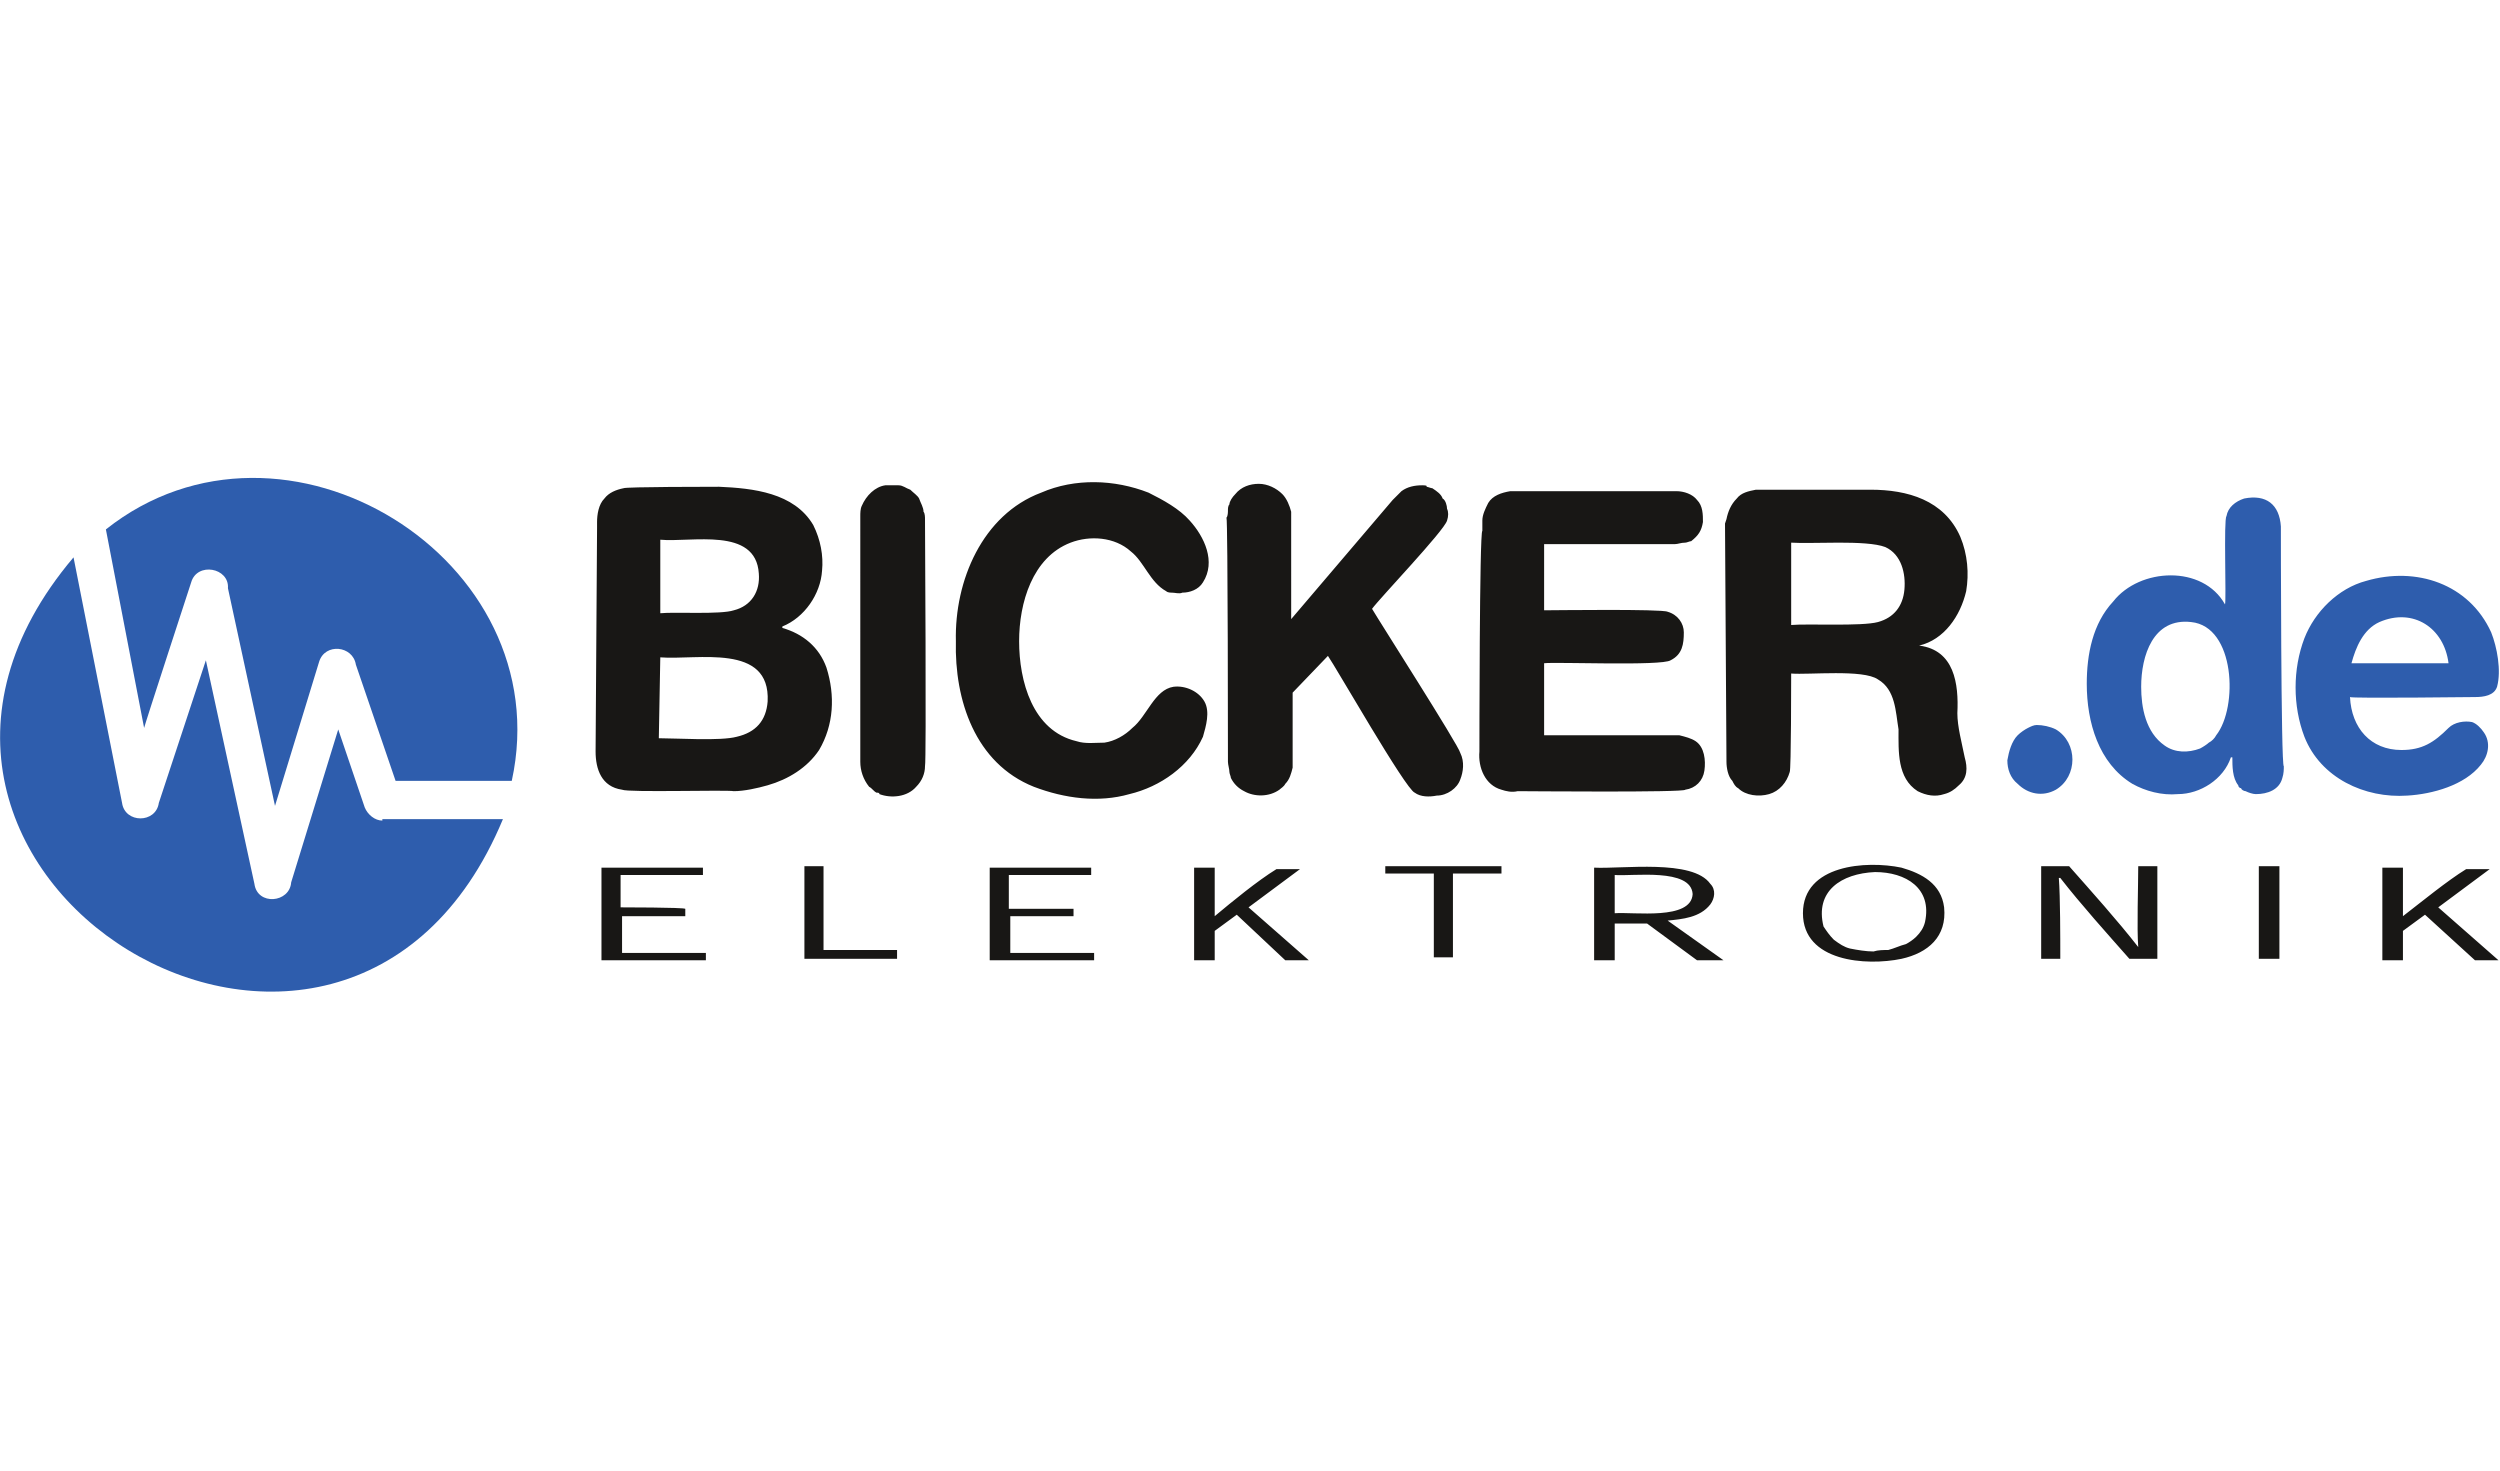
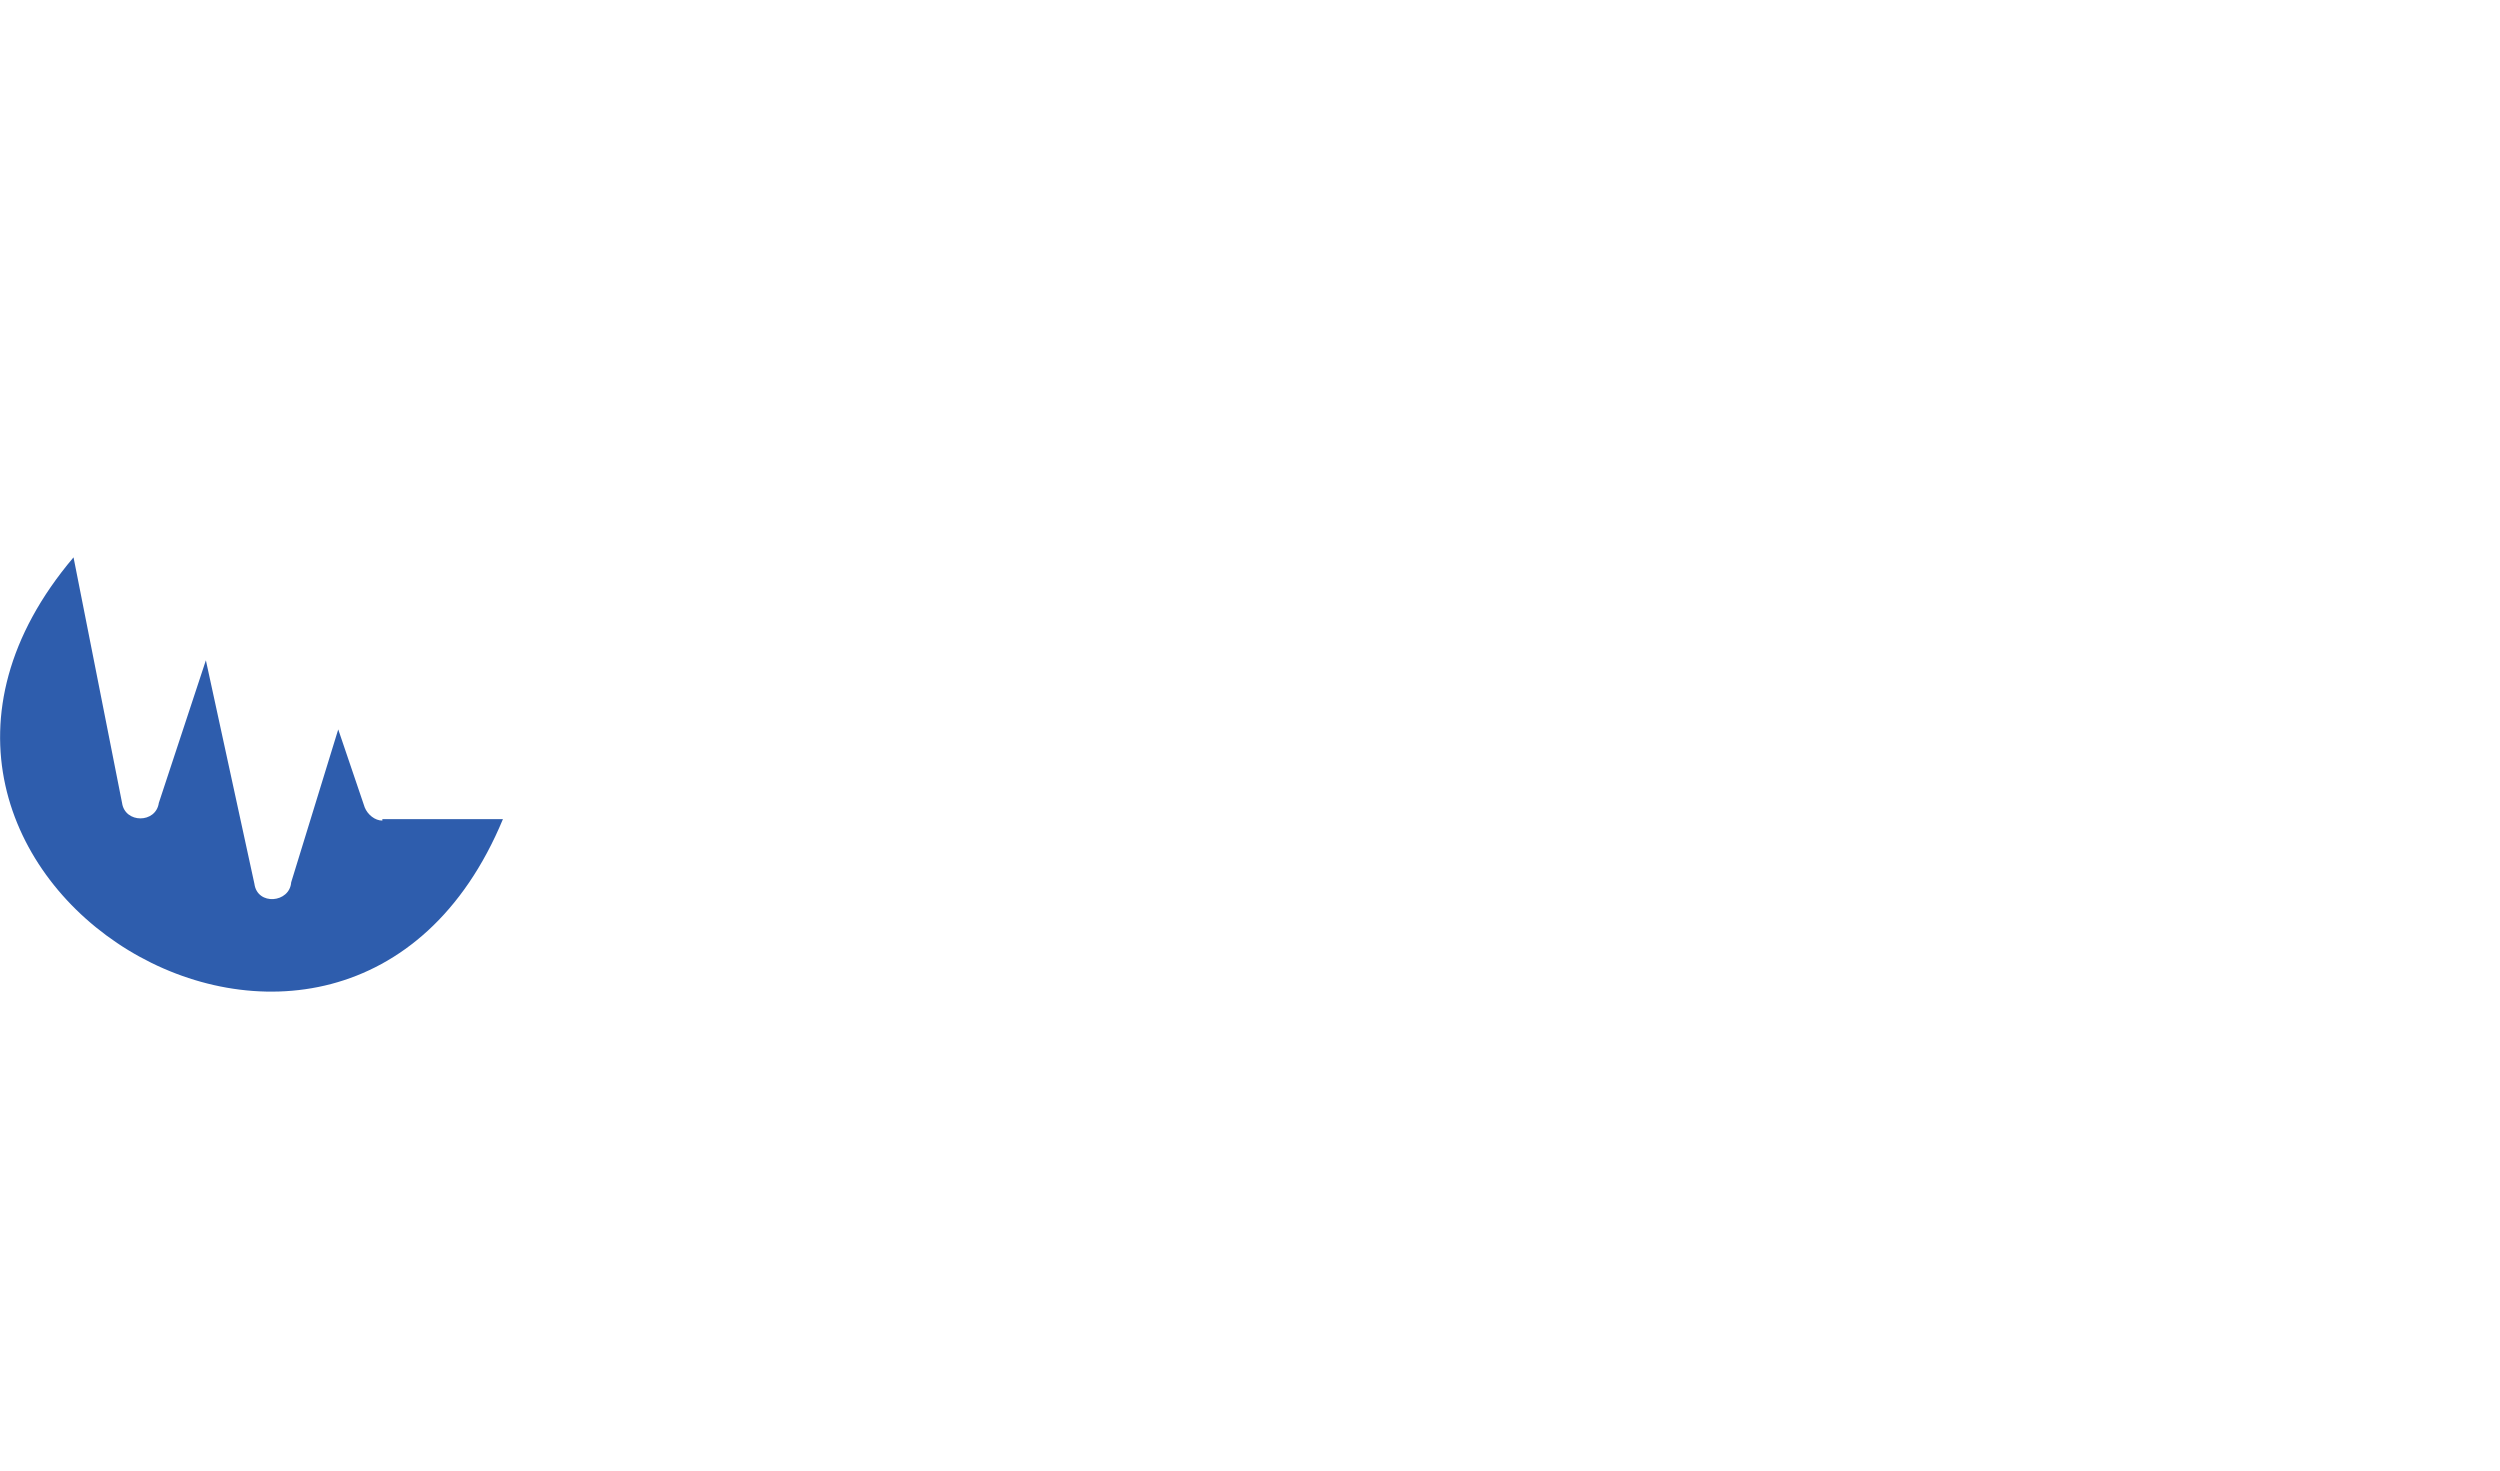
<svg xmlns="http://www.w3.org/2000/svg" id="Ebene_1" x="0px" y="0px" viewBox="0 0 170 100" style="enable-background:new 0 0 170 100;" xml:space="preserve">
  <style type="text/css">	.st0{fill:#2E5DAD;}	.st1{fill-rule:evenodd;clip-rule:evenodd;fill:#181715;}	.st2{fill-rule:evenodd;clip-rule:evenodd;fill:#2E5DAD;}</style>
  <g>
-     <path class="st0" d="M13,39.6c0.4-1.4,2.6-1,2.5,0.4l3.2,14.8l3-9.8h0c0.4-1.3,2.3-1.1,2.5,0.2l2.7,7.9h7.9  C38.1,38,19.3,26.4,7.2,36l2.6,13.5C9.8,49.4,13,39.6,13,39.6z" />
    <path class="st0" d="M26,55.8c-0.5,0-1-0.4-1.2-0.9h0L23,49.6L19.8,60c-0.1,1.4-2.3,1.6-2.5,0.1h0L14,44.9l-3.2,9.7  c-0.2,1.4-2.3,1.4-2.5,0h0L5,37.9c-18.2,21.5,18.4,43.8,29.2,17.8H26z" />
-     <path class="st1" d="M42.2,61.7v-2.2h5.6v-0.5h-6.9v6.3h7.1v-0.5h-5.7v-2.5h4.3v-0.5C46.5,61.7,42.2,61.7,42.2,61.7z M61,64.6h-5  v-5.7h-1.3v6.3H61V64.6z M68.6,61.7v-2.2h5.6v-0.5h-6.9v6.3h7.1v-0.5h-5.7v-2.5h4.3v-0.5H68.6L68.6,61.7z M82.6,62.3  c0-0.9,0-2.4,0-3.3h-1.4v6.3h1.4v-2l1.5-1.1l3.3,3.1H89l-4.1-3.6l3.5-2.6h-1.6C85.5,59.9,83.8,61.3,82.6,62.3L82.6,62.3z   M102.2,58.9h-8v0.5h3.3v5.7h1.3v-5.7h3.3V58.9z M113.4,62.6c1-0.1,2.2-0.2,2.9-1.1c0.3-0.4,0.4-1,0-1.4c-1.2-1.7-6-1-7.9-1.1v6.3  h1.4v-2.5h2.2l3.4,2.5h1.8L113.4,62.6L113.4,62.6z M109.8,62.1v-2.6c1.2,0.1,5.2-0.5,5.3,1.3C115,62.6,111.1,62,109.8,62.1z   M122.6,62.1c0,3.3,4.3,3.6,6.7,3.1c1.8-0.4,3.1-1.5,2.9-3.5c-0.2-1.6-1.5-2.3-2.9-2.7C126.9,58.5,122.6,58.8,122.6,62.1z   M127.5,59.3c2.1,0,3.9,1.1,3.4,3.4c-0.1,0.4-0.3,0.7-0.6,1c-0.2,0.2-0.5,0.4-0.7,0.5c-0.4,0.1-0.8,0.3-1.2,0.4c-0.3,0-0.7,0-1,0.1  c-0.5,0-1.1-0.1-1.6-0.2c-0.4-0.1-0.7-0.3-1.1-0.6c-0.3-0.3-0.5-0.6-0.7-0.9C123.4,60.6,125.2,59.4,127.5,59.3L127.5,59.3z   M145.4,64.4c-1.4-1.8-3.2-3.8-4.7-5.5h-1.9v6.3h1.3c0-1.4,0-4.2-0.1-5.5h0.1c1.4,1.8,3.2,3.8,4.7,5.5h1.9v-6.3h-1.3  C145.4,60.3,145.3,63.1,145.4,64.4L145.4,64.4z M155,65.2v-6.3h-1.4v6.3H155z M163.4,62.3c0-0.9,0-2.4,0-3.3h-1.4v6.3h1.4v-2  l1.5-1.1l3.4,3.1h1.6l-4.1-3.6l3.5-2.6h-1.6C166.4,59.9,164.7,61.3,163.4,62.3L163.4,62.3z M40.5,51.1c0,1.2,0.4,2.4,1.8,2.6  c0.4,0.2,7.1,0,7.6,0.1c0.7,0,1.6-0.2,2.3-0.4c1.4-0.4,2.7-1.2,3.5-2.4c1-1.7,1.1-3.7,0.5-5.6c-0.5-1.4-1.6-2.3-3-2.7v-0.1  c1.5-0.6,2.6-2.2,2.7-3.8c0.1-1-0.1-2.1-0.6-3.1c-1.3-2.2-4.1-2.5-6.4-2.6c-0.4,0-6.4,0-6.5,0.1c-0.5,0.1-1,0.3-1.3,0.7  c-0.4,0.4-0.5,1.1-0.5,1.6l0,0.4L40.5,51.1L40.5,51.1z M44.9,44.7c2.5,0.2,7.5-1,7.3,3c-0.1,1.3-0.8,2.1-2.1,2.4  c-1.1,0.3-4.1,0.1-5.3,0.1L44.9,44.7L44.9,44.7z M44.9,36.7c2.1,0.2,6.5-0.9,6.7,2.3c0.1,1.2-0.5,2.2-1.7,2.5c-0.9,0.3-4,0.1-5,0.2  C44.9,41.8,44.9,36.7,44.9,36.7z M58.5,51.8c0,0.6,0.2,1.2,0.6,1.7c0.2,0.1,0.3,0.3,0.5,0.4c0.1,0,0.2,0,0.2,0.1  c0.8,0.3,1.9,0.2,2.5-0.5c0.4-0.4,0.6-0.9,0.6-1.4c0.1-0.3,0-16.5,0-16.8c0-0.1,0-0.4-0.1-0.5c0-0.3-0.2-0.6-0.3-0.9  c-0.1-0.2-0.4-0.4-0.6-0.6c-0.3-0.1-0.5-0.3-0.8-0.3c-0.3,0-0.7,0-0.9,0c-0.7,0.1-1.3,0.7-1.6,1.4c-0.1,0.2-0.1,0.5-0.1,0.7  C58.5,35.3,58.5,51.5,58.5,51.8L58.5,51.8z M65,43.6c-0.1,4,1.3,8.3,5.3,9.9c2.1,0.8,4.4,1.1,6.5,0.5c2.1-0.5,4.1-1.9,5-3.9  c0.2-0.7,0.5-1.7,0.1-2.4c-0.4-0.7-1.3-1.1-2.1-1c-1.3,0.2-1.8,2-2.8,2.8c-0.5,0.5-1.2,0.9-1.9,1c-0.6,0-1.3,0.1-1.9-0.1  c-3-0.7-3.9-4.1-3.9-6.8c0-2.6,0.9-5.7,3.5-6.7c1.3-0.5,3-0.4,4.1,0.6c0.9,0.7,1.3,2.1,2.4,2.7c0.1,0.1,0.3,0.1,0.4,0.1  c0.2,0,0.5,0.1,0.7,0c0.5,0,1.1-0.2,1.4-0.7c0.9-1.4,0.1-3.1-0.9-4.2c-0.7-0.8-1.8-1.4-2.8-1.9c-2.3-0.9-5-1-7.3,0  C66.8,35,64.9,39.5,65,43.6L65,43.6z M83.5,51.8c0,0.2,0.1,0.5,0.1,0.7c0,0.1,0.1,0.3,0.1,0.4c0.2,0.4,0.5,0.7,0.9,0.9  c0.7,0.4,1.7,0.4,2.4-0.1c0.1-0.1,0.3-0.2,0.4-0.4c0.3-0.3,0.4-0.7,0.5-1.1c0,0,0-4.9,0-5.1l2.4-2.5c0.5,0.7,5.3,9.1,5.9,9.3  c0.4,0.3,1,0.3,1.5,0.2c0.7,0,1.4-0.5,1.6-1.1c0.2-0.5,0.3-1.2,0-1.8c-0.1-0.5-5.6-9.1-6-9.8c0.5-0.7,4.9-5.3,5.1-6  c0.1-0.3,0.1-0.6,0-0.8c0-0.2-0.1-0.6-0.3-0.7c-0.1-0.3-0.4-0.5-0.7-0.7c-0.1,0-0.3-0.1-0.4-0.1C97.1,33,96.8,33,96.7,33  c-0.5,0-1,0.1-1.4,0.4l-0.2,0.2L94.7,34l-6.9,8.1V35l0-0.2c-0.1-0.4-0.3-0.9-0.6-1.2c-0.4-0.4-1-0.7-1.6-0.7  c-0.6,0-1.2,0.2-1.6,0.7c-0.2,0.2-0.4,0.5-0.4,0.7c-0.1,0.1-0.1,0.3-0.1,0.4c0,0.1,0,0.4-0.1,0.5C83.5,35.3,83.5,51.8,83.5,51.8  L83.5,51.8z M100.6,51.1c-0.1,1.1,0.4,2.3,1.5,2.6c0.3,0.1,0.7,0.2,1.1,0.1c0.4,0,11.4,0.1,11.4-0.1c0.7-0.1,1.2-0.6,1.3-1.3  c0.1-0.7,0-1.6-0.6-2c-0.3-0.2-0.7-0.3-1.1-0.4c-0.1,0-0.4,0-0.5,0h-8.7v-4.9c0.8-0.1,8,0.2,8.6-0.2c0.8-0.4,0.9-1.1,0.9-1.9  c0-0.6-0.4-1.2-1.1-1.4c-0.4-0.2-7.8-0.1-8.4-0.1V37h8.5c0.1,0,0.3,0,0.4,0c0.2,0,0.4-0.1,0.7-0.1c0.1,0,0.3-0.1,0.4-0.1  c0.5-0.4,0.7-0.7,0.8-1.3c0-0.5,0-1.1-0.4-1.5c-0.3-0.4-0.9-0.6-1.4-0.6c-0.4,0-11,0-11.3,0c-0.6,0.1-1.2,0.3-1.5,0.8  c-0.2,0.4-0.4,0.8-0.4,1.2c0,0.2,0,0.5,0,0.7C100.6,36.1,100.6,51.1,100.6,51.1L100.6,51.1z M117.4,51.8c0,0.4,0.1,1,0.4,1.3  c0.1,0.2,0.2,0.4,0.4,0.5c0.5,0.5,1.4,0.6,2.1,0.4c0.7-0.2,1.2-0.8,1.4-1.5c0.1-0.1,0.1-6.4,0.1-6.7c1.2,0.1,4.9-0.3,5.9,0.4  c1.2,0.7,1.2,2.2,1.4,3.4c0,1.5-0.1,3.3,1.3,4.2c0.6,0.3,1.2,0.4,1.8,0.2c0.4-0.1,0.7-0.3,1-0.6c0.6-0.5,0.6-1.2,0.4-1.9  c-0.2-1-0.5-2.1-0.5-3c0.1-2-0.2-4.3-2.6-4.6v0c1.7-0.4,2.8-2,3.2-3.7c0.2-1.2,0.1-2.5-0.4-3.7c-1.1-2.5-3.6-3.2-6.1-3.2H120  l-0.3,0h-0.3c-0.5,0.1-1,0.2-1.3,0.6c-0.4,0.4-0.6,0.9-0.7,1.4l-0.1,0.3L117.4,51.8L117.4,51.8z M121.8,36.9  c1.4,0.1,5.1-0.2,6.4,0.3c1.1,0.5,1.4,1.8,1.3,2.9c-0.1,1.1-0.7,1.9-1.8,2.2c-1.1,0.3-4.8,0.1-5.9,0.2  C121.8,42.4,121.8,36.9,121.8,36.9L121.8,36.9z" />
-     <path class="st2" d="M136.5,51.7c0,0.6,0.2,1.2,0.7,1.6c0.7,0.7,1.7,0.9,2.6,0.4c1.5-0.9,1.5-3.2,0-4.1c-0.4-0.2-0.9-0.3-1.3-0.3  c-0.2,0-0.4,0.1-0.6,0.2c-0.2,0.1-0.5,0.3-0.7,0.5C136.8,50.4,136.6,51.1,136.5,51.7z M155.1,35.8c-0.1-1.5-1-2.2-2.5-1.9  c-0.6,0.2-1.1,0.6-1.2,1.2c-0.2,0.2,0,5.7-0.1,6h0c-1.5-2.7-5.8-2.5-7.6-0.2c-1.4,1.5-1.8,3.6-1.8,5.6c0,2.6,0.8,5.4,3.1,6.8  c0.9,0.5,2,0.8,3.1,0.7c1.5,0,3.1-1,3.6-2.5h0.1c0,0.6,0,1.4,0.4,1.9c0,0.1,0.1,0.2,0.2,0.2c0,0.1,0.2,0.2,0.3,0.2  c0.2,0.1,0.5,0.2,0.7,0.2c0.8,0,1.6-0.3,1.8-1.1c0.1-0.3,0.1-0.6,0.1-0.8C155.1,52.2,155.1,35.8,155.1,35.8L155.1,35.8z   M145.6,46.7c0-2.1,0.8-4.7,3.4-4.4c3,0.3,3.2,5.8,1.7,7.7c-0.1,0.2-0.3,0.4-0.5,0.5c-0.1,0.1-0.4,0.3-0.6,0.4  c-0.8,0.3-1.7,0.3-2.4-0.2C145.9,49.8,145.6,48.1,145.6,46.7z M168.3,47.4c0.6,0,1.3-0.1,1.5-0.7c0.3-1.1,0-2.7-0.4-3.7  c-1.5-3.3-5.1-4.5-8.5-3.5c-1.9,0.5-3.5,2.1-4.2,3.9c-0.8,2.1-0.8,4.6,0,6.7c1.1,2.8,4.1,4.2,7,4c1.7-0.1,3.9-0.7,5-2.1  c0.5-0.6,0.7-1.5,0.2-2.2c-0.2-0.3-0.5-0.6-0.8-0.7c-0.5-0.1-1.2,0-1.6,0.4c-1,1-1.8,1.5-3.2,1.5c-2.1,0-3.4-1.5-3.5-3.6  C159.9,47.5,168.3,47.4,168.3,47.4z M159.9,45.1c0.3-1.1,0.8-2.3,1.9-2.8c2.3-1,4.4,0.4,4.7,2.8H159.9z" />
  </g>
</svg>